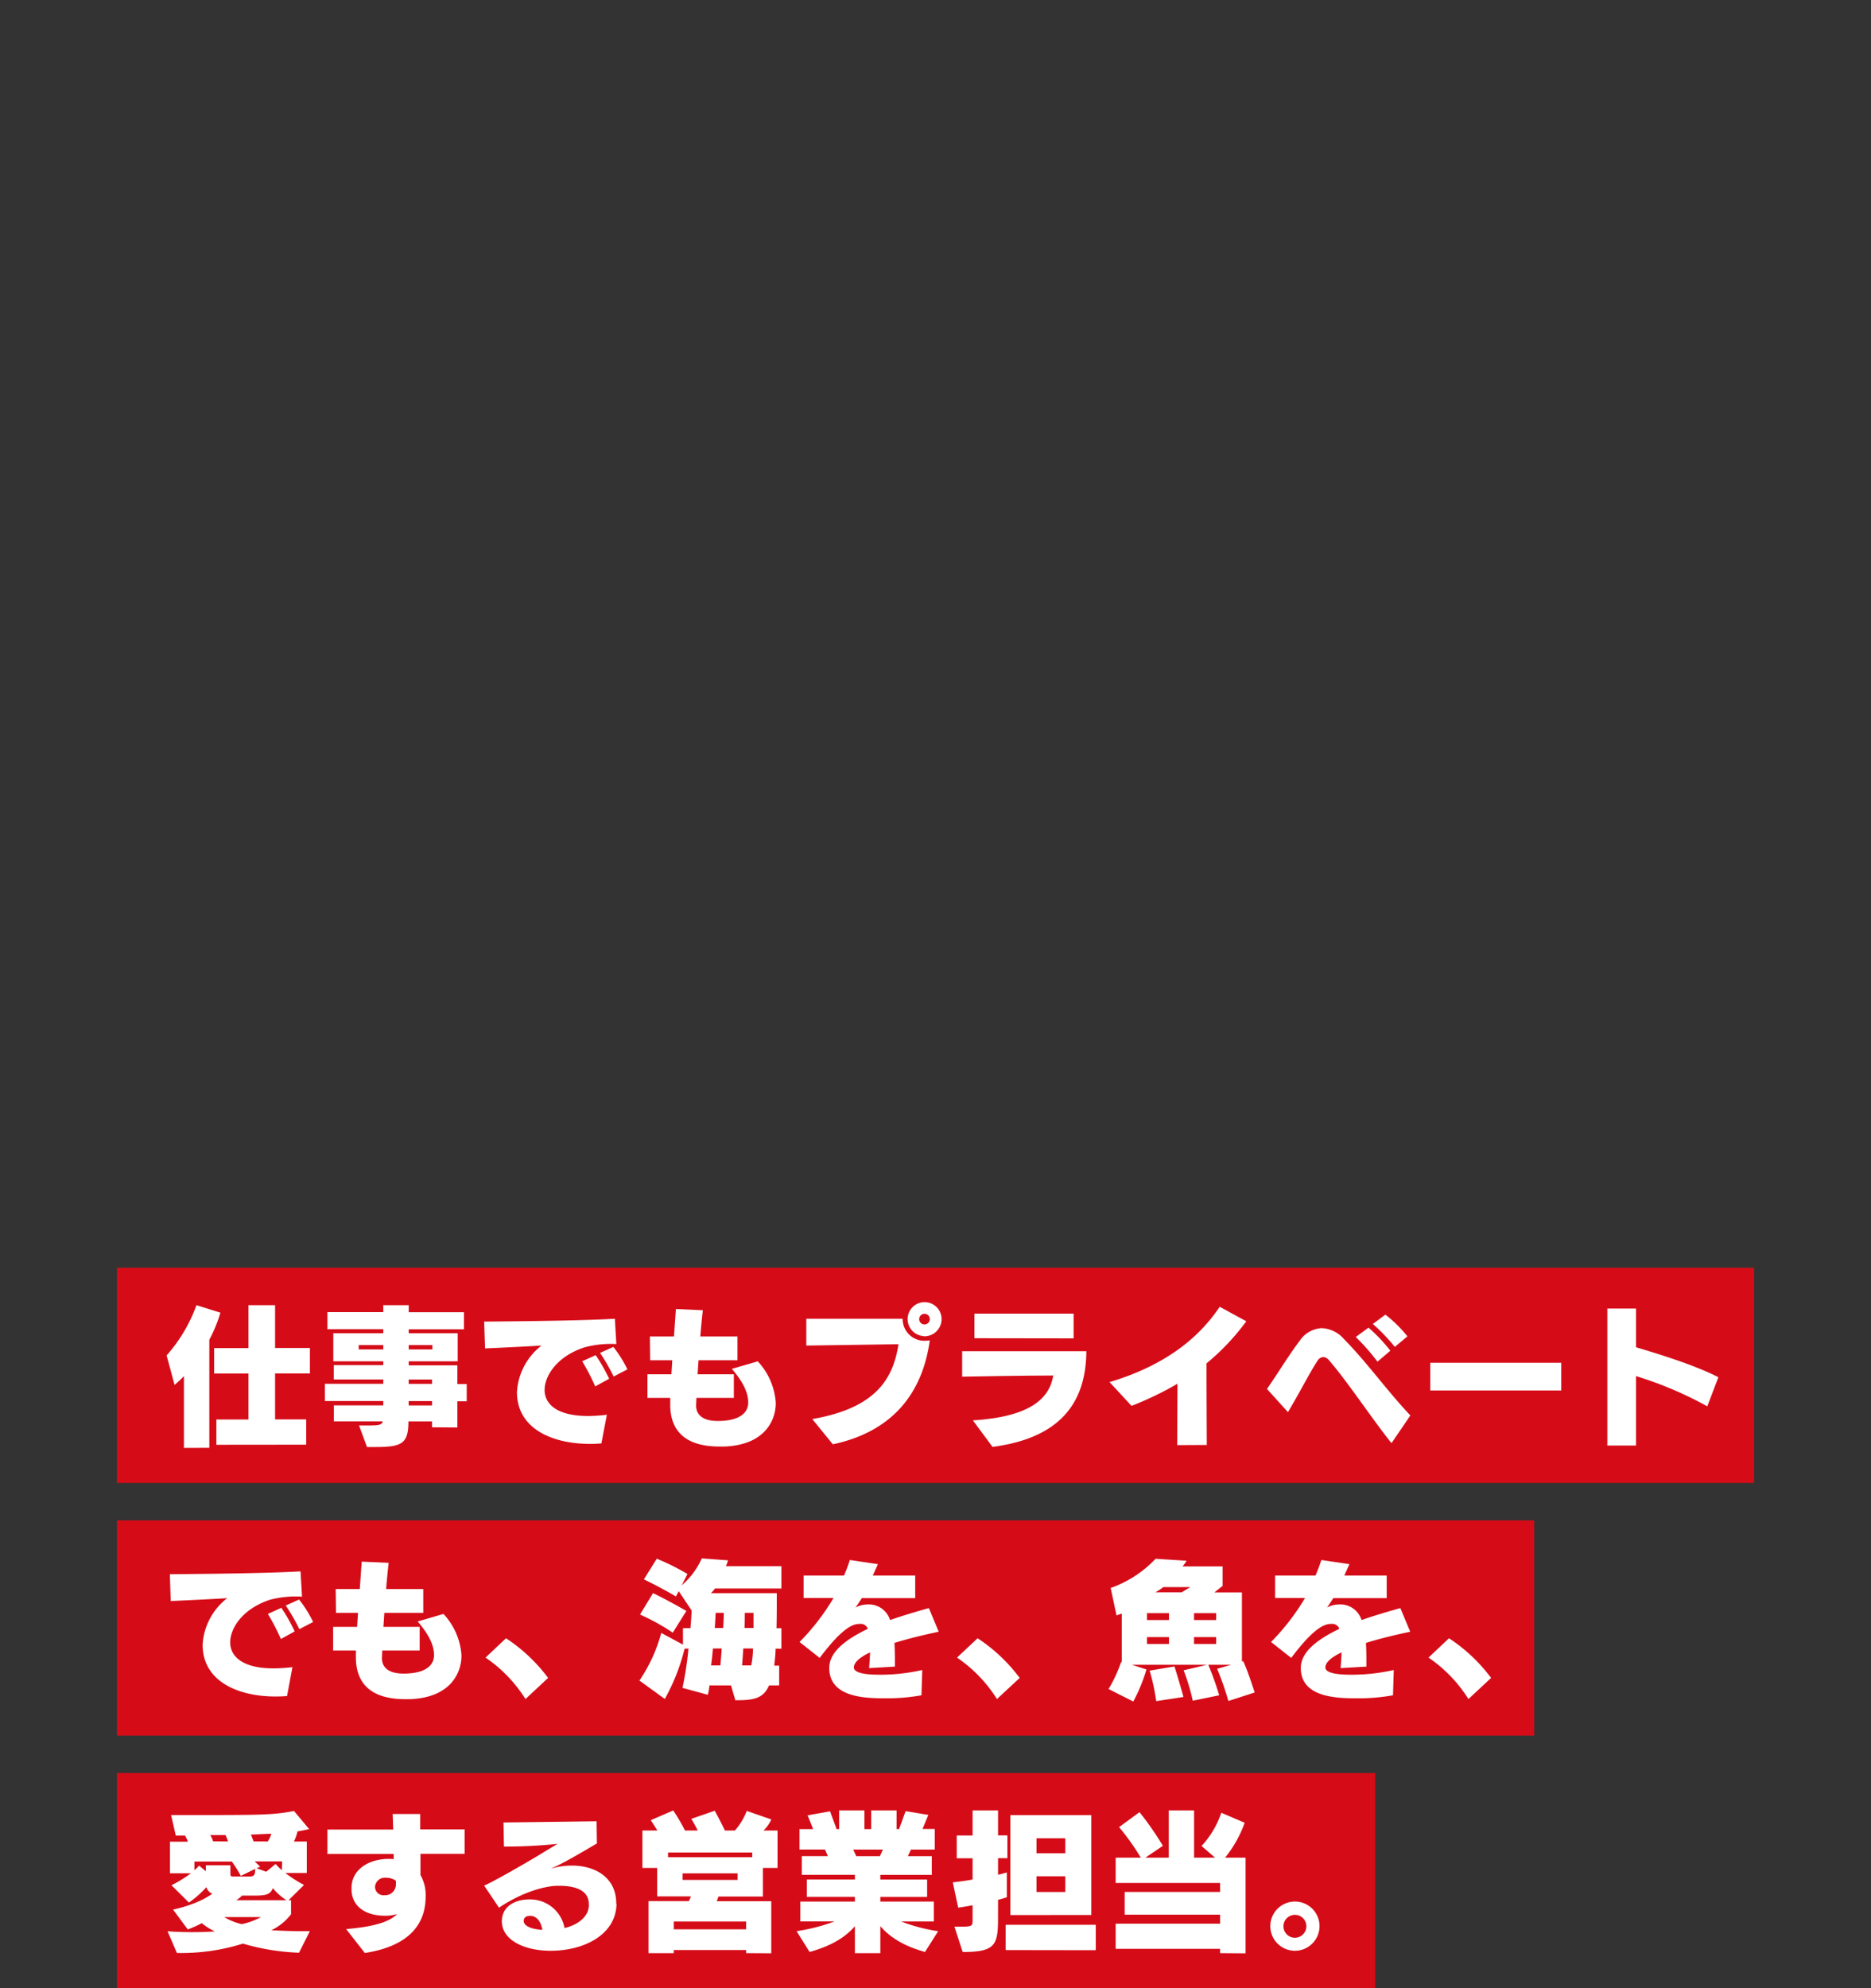
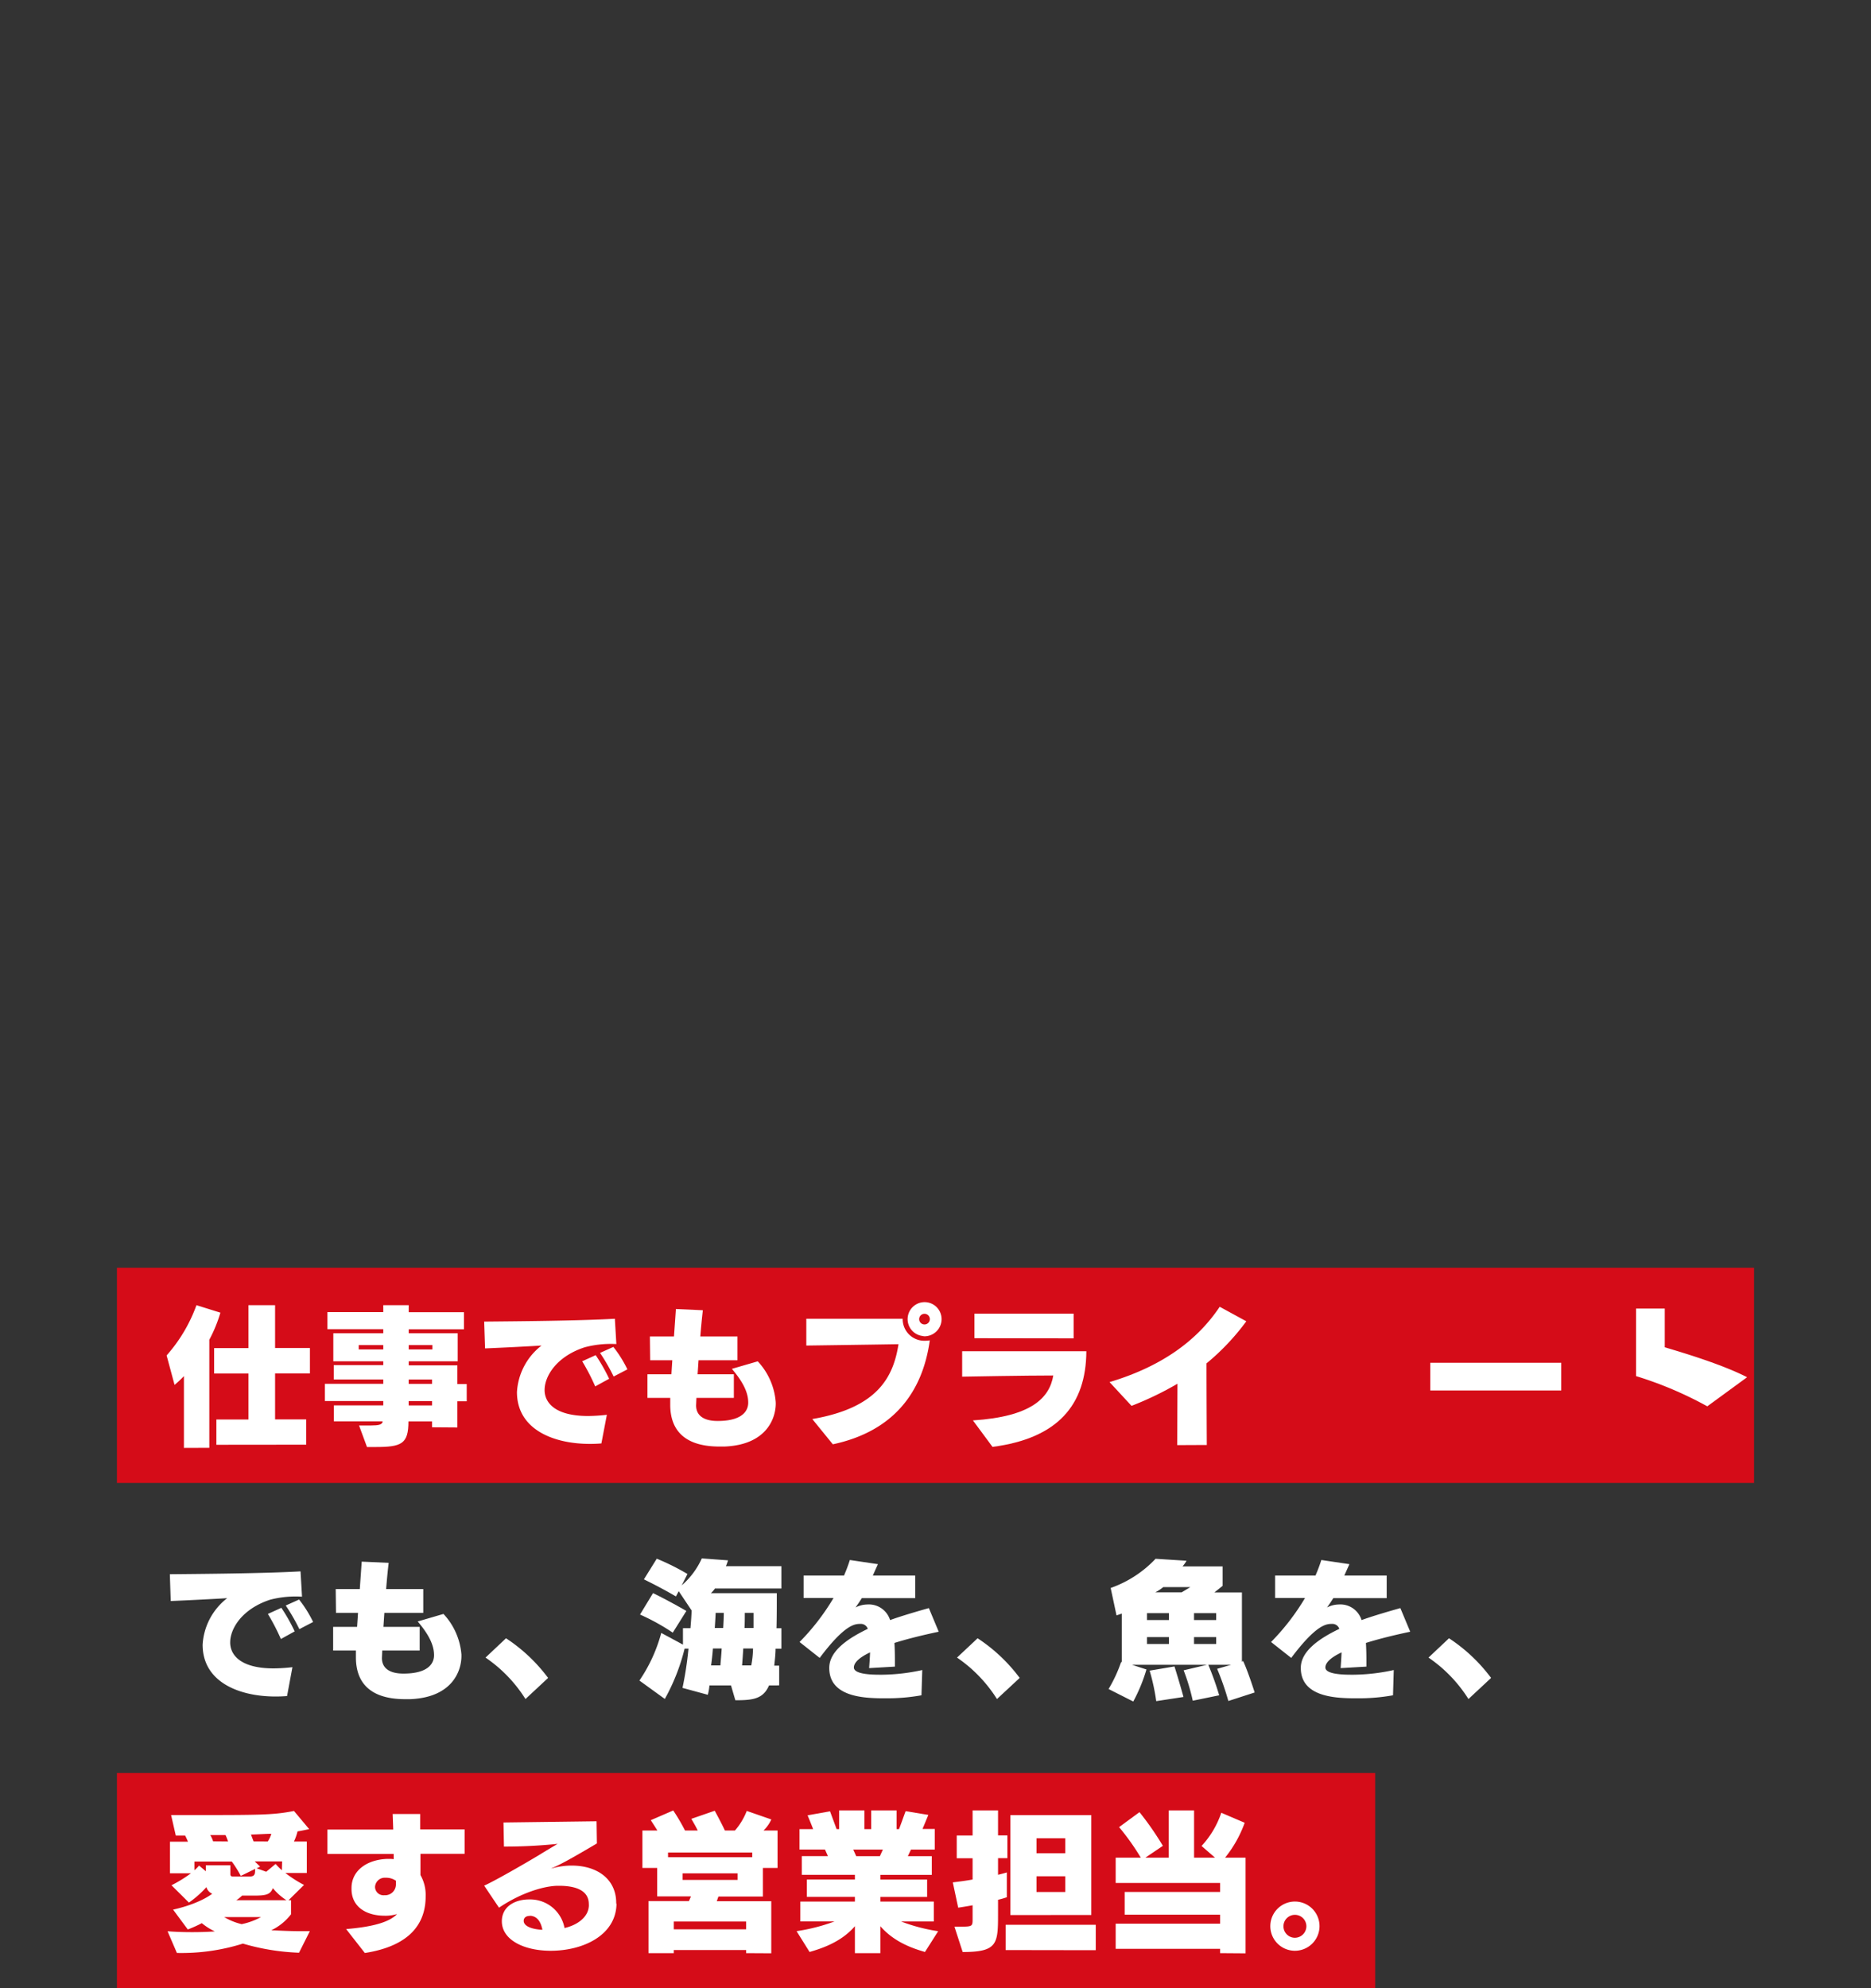
<svg xmlns="http://www.w3.org/2000/svg" id="design" viewBox="0 0 400 425">
  <rect x="0" y="0" width="400" height="425" fill="#333333" stroke="none" />
  <defs>
    <style>.cls-1{fill:none;}.cls-2{fill:#d50c18;}.cls-3{fill:#fff;}</style>
  </defs>
  <title>idx_box_txt-1</title>
-   <rect class="cls-1" width="400" height="400" />
-   <rect class="cls-2" x="25" y="325" width="303" height="46" />
  <rect class="cls-2" x="25" y="271" width="350" height="46" />
  <rect class="cls-2" x="25" y="379" width="269" height="46" />
  <path class="cls-3" d="M39.32,309.51V294.16a23,23,0,0,1-2,1.88l-1.7-6.3A33.1,33.1,0,0,0,42,279l5.12,1.6a30.84,30.84,0,0,1-2.37,5.79v23.1Zm6.94-.67v-5.41h6.85v-9.82H45.78v-5.44h7.33V279h5.7v9.15h7.45v5.44H58.81v9.82h6.65v5.41Z" />
  <path class="cls-3" d="M92.37,305.1v-1.25H87.32c0,4.83-1.47,5.47-7.11,5.47H78.46l-1.7-4.61c1,0,1.89,0,2.62,0,1.54,0,2.37-.16,2.43-.87v0H71.38v-3.42H81.94v-.93H69.46v-3.68H81.94v-.93H71.35v-3.07H81.94V291H71.26V285H81.94v-.87H70v-3.65H81.94V279h5.44v1.5H99.19v3.65H87.38V285H97.85V291H87.38v.86h10.4v4h2v3.68h-2v5.6ZM81.94,287.53H76.69v.93h5.25Zm10.5,0H87.38v.93h5.06Zm-.07,7.36h-5v.93h5Zm0,4.61h-5v.93h5Z" />
  <path class="cls-3" d="M128.57,308.55c-.84.07-1.64.1-2.47.1-7.74,0-15.58-3.07-15.58-11.07a13.54,13.54,0,0,1,5.25-9.95c-3.14.19-8.26.45-12.07.61l-.19-5.73c6.95-.07,20-.16,27.94-.61l.32,5.41A21.76,21.76,0,0,0,125,288c-5.92,1.92-8.57,6.08-8.57,9.15,0,2.66,2.2,5.54,9.31,5.54a37.57,37.57,0,0,0,4-.26Zm-1.32-12.19a46.21,46.21,0,0,0-2.78-5.37l2.88-1.31a37.88,37.88,0,0,1,2.88,5.05Zm3.94-2.11a41.3,41.3,0,0,0-2.91-5.05l2.85-1.28a25.66,25.66,0,0,1,3,4.8Z" />
  <path class="cls-3" d="M165.85,300c0,3.23-2,8.87-11,9.22-.35,0-.67,0-1,0-8.39,0-10.5-4.38-10.56-8.74v-1.66h-4.87v-5.05h5.12l.19-3H139l-.06-5.09h5.15l.41-5.86,5.76.26c-.19,1.63-.38,3.58-.54,5.6h7.94v5.09h-8.32l-.2,3h7.75v5.05h-8l-.07,1.57v.06c0,1.73,1.12,3.3,4.61,3.3,6.15,0,6.5-2.94,6.53-3.81v-.16c0-2.43-1.5-4.83-3.49-7.17L162,291a14.39,14.39,0,0,1,3.84,8.7Z" />
  <path class="cls-3" d="M173.66,303.34c14.14-2.43,17.34-9.12,18.43-16-6,.1-19.71.29-19.71.29V281.9s12.57,0,20.6,0a4.63,4.63,0,0,0,4.8,4.7,5.2,5.2,0,0,0,1-.09c-1.57,11.36-8,19.51-20.73,22.23Zm23.55-17.76A3.63,3.63,0,1,1,201.3,282a3.67,3.67,0,0,1-3.65,3.65A2.17,2.17,0,0,1,197.21,285.58Zm.44-4.74a1.14,1.14,0,1,0,0,2.28,1.14,1.14,0,1,0,0-2.28Z" />
  <path class="cls-3" d="M208,303.63c12.51-.8,16.38-4.83,17.18-9.6-5.85,0-18.11.22-19.48.25v-5.44h26.55c-.06,11.49-6.11,18.63-20.06,20.45Zm.32-17.57v-5.25l21.21,0v5.28Z" />
  <path class="cls-3" d="M251.67,308.91l.06-13.12a68.63,68.63,0,0,1-9.82,4.73l-4.7-5.08c10.91-3.27,18.59-8.68,23.55-16.1l5.69,3.1a50,50,0,0,1-8.51,9c0,2.14,0,5.5.06,17.44Z" />
-   <path class="cls-3" d="M297.49,308.49c-3.84-4.74-9.44-13.21-13.34-17.69a1.71,1.71,0,0,0-1.25-.71,1.5,1.5,0,0,0-1.21.77c-1.54,2.27-3.72,6.62-6.34,11l-4.48-4.95c2.5-3.62,4.67-7.24,7-10.31a6,6,0,0,1,4.73-2.69,6.68,6.68,0,0,1,4.68,2.28c5.31,5.44,8.92,10.72,14.24,16.38Zm-3-17.41a45.34,45.34,0,0,0-4.64-5.28l2.72-2a34.62,34.62,0,0,1,4.67,4.93Zm3.71-3.16a40,40,0,0,0-4.7-4.9l2.68-2a28.05,28.05,0,0,1,4.71,4.64Z" />
  <path class="cls-3" d="M305.78,297.23v-5.92h28v5.92Z" />
-   <path class="cls-3" d="M365,300.62a80.23,80.23,0,0,0-15.23-6.46V309h-6.14V279.72h6.14V288c4.67,1.38,12.51,3.78,17.6,6.4Z" />
+   <path class="cls-3" d="M365,300.62a80.23,80.23,0,0,0-15.23-6.46V309V279.72h6.14V288c4.67,1.38,12.51,3.78,17.6,6.4Z" />
  <path class="cls-3" d="M61.37,362.55c-.84.07-1.64.1-2.47.1-7.74,0-15.58-3.07-15.58-11.07a13.54,13.54,0,0,1,5.25-9.95c-3.14.19-8.26.45-12.07.61l-.19-5.73c6.94-.07,20-.16,27.94-.61l.32,5.41a21.76,21.76,0,0,0-6.79.64c-5.92,1.92-8.57,6.08-8.57,9.15,0,2.66,2.2,5.54,9.31,5.54a37.57,37.57,0,0,0,4-.26Zm-1.32-12.19A46.21,46.21,0,0,0,57.27,345l2.88-1.31A37.88,37.88,0,0,1,63,348.73ZM64,348.25a41.3,41.3,0,0,0-2.91-5.05l2.85-1.28a25.66,25.66,0,0,1,3,4.8Z" />
  <path class="cls-3" d="M98.65,354c0,3.23-2,8.87-11,9.22-.35,0-.67,0-1,0-8.39,0-10.5-4.38-10.56-8.74v-1.66H71.22v-5.05h5.12l.2-3H71.83l-.06-5.09h5.15l.41-5.86,5.76.26c-.19,1.63-.38,3.58-.54,5.6h7.94v5.09H82.17l-.2,3h7.75v5.05h-8l-.07,1.57v.06c0,1.73,1.12,3.3,4.61,3.3,6.15,0,6.5-2.94,6.53-3.81v-.16c0-2.43-1.5-4.83-3.49-7.17L94.81,345a14.39,14.39,0,0,1,3.84,8.7Z" />
  <path class="cls-3" d="M112.34,363.19a30.08,30.08,0,0,0-8.54-8.86l4.38-4.13a35.41,35.41,0,0,1,9,8.48Z" />
  <path class="cls-3" d="M164.41,360.28c-1.25,2.91-3.46,3.17-7.2,3.17l-.93-3.17h-4.61a10.54,10.54,0,0,1-.35,2l-5.41-1.47c.54-2.56,1-5.41,1.28-8.39h-.83a43.19,43.19,0,0,1-4.23,10.75l-5.43-3.93a33.51,33.51,0,0,0,4.67-10.18l4.64,2.5v-3.52h1.6c.12-1.38.22-2.75.25-3.78l-2.75-4.12-.61,1.12c-3.39-2-6.84-3.65-6.84-3.65l2.75-4.42a49.86,49.86,0,0,1,6.56,3.27l-1.22,2.43a16.73,16.73,0,0,0,4.29-5.76l5.6.41a10.43,10.43,0,0,1-.45,1.25h11.87v4.77H152.85a6.24,6.24,0,0,1-.86,1h14.08c0,2.88,0,5.15-.06,7.49h1.05v4.38h-1.25c0,1.22-.19,2.66-.28,3.62h1.05v4.22ZM143.83,349a45.81,45.81,0,0,0-7-3.87l2.78-4.58s2.56,1.19,7.13,3.81Zm10.18,7c.09-1.09.22-2.5.28-3.62h-1.88c-.07,1.06-.23,2.5-.39,3.62Zm.6-8c.07-1.12.13-2.43.13-3.23H153s-.06,1.44-.19,3.23Zm6,8a20.51,20.51,0,0,0,.38-3.62H158.9c-.06,1.09-.16,2.5-.25,3.62Zm.48-8c0-.9,0-2.18,0-3.23h-1.86c0,.8,0,2.11-.06,3.23Z" />
  <path class="cls-3" d="M197,362.39a41.15,41.15,0,0,1-7.71.64h-1c-3.87-.06-11-.41-11-6.46v-.06c0-3.65,4.16-6.37,8.23-8.32a1.54,1.54,0,0,0-1.35-1.06h-.29c-1.12,0-3.29.13-8.64,7.27L170.94,351a49,49,0,0,0,7.26-9.41h-6.4v-4.8h8.64a34.49,34.49,0,0,0,1.25-3.32l6,.89-1.09,2.43,9.06,0v4.83H184.25c-.45.71-.9,1.38-1.35,2a5.74,5.74,0,0,1,2.37-.64h.1a4.75,4.75,0,0,1,4.92,3.33c1-.36,3.17-1.12,8.29-2.56l2.11,5.05c-3.16.67-6.52,1.47-9.47,2.4.07,1.12.1,2.34.1,3.68v1.38l-5.51.32c.07-1,.16-2.15.2-3.36-2.12,1-3.46,2.11-3.46,3.23v0c0,1.44,3.78,1.54,5.47,1.54h.61a41.3,41.3,0,0,0,8.54-1Z" />
  <path class="cls-3" d="M213.14,363.19a30.21,30.21,0,0,0-8.54-8.86L209,350.2a35.41,35.41,0,0,1,9,8.48Z" />
  <path class="cls-3" d="M262.61,363.61a59.33,59.33,0,0,0-2.4-6.88l3-.86h-4.89a62.53,62.53,0,0,1,2.33,6.52L255,363.55a43.61,43.61,0,0,0-1.95-6.5l5-1.18H242l3.1,1a35.23,35.23,0,0,1-2.82,6.85L237,361.05a30.35,30.35,0,0,0,2.69-5.79l.13.06v-10.4l-1.12.39-1.25-5.86a24.28,24.28,0,0,0,9.6-6.24l6.62.42a7.35,7.35,0,0,1-.86,1.21h8.57V339l-1.76,1.41h5.89V355.2l.26-.13c1,2.11,2.46,6.68,2.46,6.72Zm-12.7-18.78h-4.7v1.47h4.7Zm0,5.12h-4.7v1.47h4.7Zm-2.72,13.69a44.74,44.74,0,0,0-1.41-6.52l5.31-.9c1,3.17,1.92,6.49,1.92,6.53Zm1.5-24.38a10.07,10.07,0,0,1-1.69,1.12h5.63l1.86-1.12ZM260,344.83h-4.73v1.47H260Zm0,5.12h-4.73v1.47H260Z" />
  <path class="cls-3" d="M297.81,362.39a41.15,41.15,0,0,1-7.71.64h-1c-3.87-.06-11-.41-11-6.46v-.06c0-3.65,4.16-6.37,8.23-8.32a1.54,1.54,0,0,0-1.35-1.06h-.29c-1.12,0-3.29.13-8.64,7.27L271.74,351a49,49,0,0,0,7.26-9.41h-6.4v-4.8h8.64a34.49,34.49,0,0,0,1.25-3.32l6,.89-1.09,2.43,9.06,0v4.83H285.05c-.45.71-.9,1.38-1.35,2a5.74,5.74,0,0,1,2.37-.64h.1a4.75,4.75,0,0,1,4.92,3.33c1-.36,3.17-1.12,8.29-2.56l2.11,5.05c-3.16.67-6.52,1.47-9.47,2.4.07,1.12.1,2.34.1,3.68v1.38l-5.51.32c.07-1,.16-2.15.2-3.36-2.12,1-3.46,2.11-3.46,3.23v0c0,1.44,3.78,1.54,5.47,1.54h.61a41.3,41.3,0,0,0,8.54-1Z" />
  <path class="cls-3" d="M313.94,363.19a30.21,30.21,0,0,0-8.54-8.86l4.38-4.13a35.41,35.41,0,0,1,9,8.48Z" />
  <path class="cls-3" d="M63.93,417.42a48.51,48.51,0,0,1-12-1.95,43.67,43.67,0,0,1-14.11,2l-2-4.64c1.54.13,3.43.19,5.25.19s3.61-.06,4.86-.16a12.7,12.7,0,0,1-2.78-1.76,27.83,27.83,0,0,1-3,1.35L37,408.2s5.11-1,8.38-3.39a2.16,2.16,0,0,1-1.25-1.41,22,22,0,0,1-3.74,3.3L36.66,403a28.33,28.33,0,0,0,4.16-2.56H36.34v-6.76h3.84c-.12-.32-.44-1-.6-1.31h-2l-1-4.38h3.78c15.39,0,18,0,22.49-.87L66.1,391c-.8.16-1.76.38-2.49.48a10.84,10.84,0,0,1-.77,2.17h2.75v6.72H61a26.48,26.48,0,0,0,4,2.56l-3.32,3.27h.54v3A11.79,11.79,0,0,1,58,412.62c1.5.06,3.8.19,6,.19.77,0,1.57,0,2.24,0ZM54.55,399.5,51.48,401a24.88,24.88,0,0,0-1.92-3.07h-8v1.86a7.62,7.62,0,0,0,1-1L44,400v-1.28h5.25v1.83c0,.25,0,.57.51.57h3.71c.71,0,1.06-.32,1.06-1.09Zm-5.79-5.86a10.3,10.3,0,0,0-.55-1.37c-1,0-2.17,0-3.26,0a5.55,5.55,0,0,1,.61,1.34Zm-.83,16.16a13.27,13.27,0,0,0,3.74,1.51,15,15,0,0,0,4.13-1.51Zm3.84-4.6a8.65,8.65,0,0,1-1.25,1H61.24a12.46,12.46,0,0,1-2.91-2.59c-.55,1.44-1.57,1.6-4.16,1.6Zm5.47-11.56A5.87,5.87,0,0,0,58,392c-1.22,0-2.72.13-4.35.16.19.48.38,1,.57,1.47Zm3.07,4.26H54.45c.45.42,1.16,1.12,1.16,1.12l-.74.35,2.05.74,2-1.67a17.12,17.12,0,0,0,1.34,1.35Z" />
  <path class="cls-3" d="M91,405.39c0,5.47-3,10.52-13,12.09l-4-5.12c6.3-.51,9.24-1.66,10.68-3l.2-.2a8.55,8.55,0,0,1-2.21.35h-.39c-4.16,0-7.13-2-7.13-5.72v-.19c0-3.94,3.61-6.18,7.84-6.24.38,0,.77,0,1.18.06l0-1.12-14.17,0v-5.21l14.07,0-.12-3.32h5.88c0,1.05,0,2.17,0,3.29l9.5,0v5.22l-9.44,0c0,1.63,0,3.17,0,4.54A8.48,8.48,0,0,1,91,405.29Zm-8.58-4a2.08,2.08,0,0,0-2.24,1.95v.07a1.81,1.81,0,0,0,2,1.72,2.31,2.31,0,0,0,2.46-2.24c0-.28,0-.57,0-.86a3.65,3.65,0,0,0-2.14-.64Z" />
  <path class="cls-3" d="M131.8,407.08c-.19,6.69-7.23,9.92-14.05,9.92-5.82,0-10.46-2.37-10.46-6.3v0c0-3.2,2.85-4.67,5.82-4.67h.1a7.46,7.46,0,0,1,7.48,6.11c2.66-.61,5-2.24,5.19-4.61a2.91,2.91,0,0,0,0-.51c0-3.14-3.23-3.91-6.37-3.91h-.38c-2.75.07-7.55,1.38-12.45,4.68l-3.17-4.71c2.24-1,8.29-4.48,11.65-6.49,1.09-.68,3.3-2,4.06-2.44a112,112,0,0,1-11.48.58l-.1-5.15,19.9-.26.07,4.74s-3.65,2.17-6.21,3.58c-.93.51-2.46,1.31-3.2,1.6,0,0-.35.13-.35.19s0,0,0,0,.16-.07.35-.1a15.47,15.47,0,0,1,4-.54c5.54,0,9.54,2.94,9.54,8Zm-18.56,2.47c-.83,0-1.28.44-1.28,1.05v.07c.1,1.21,2.05,1.76,4,1.85-.29-1.53-1-2.88-2.56-3Z" />
  <path class="cls-3" d="M159.51,417.51v-.67H144.05v.67h-5.4V406.38h8.64c.09-.26.35-.74.41-1h-7.2v-6.08h-3.16v-8h3.2c-.45-.74-.93-1.47-1.41-2.21l4.8-2.08a40.93,40.93,0,0,1,2.52,4.29h2.72c-.35-.74-.83-1.57-1.37-2.5l5-1.73c.93,1.7,1.7,3.2,2.18,4.23h2.14a14.26,14.26,0,0,0,2.53-4.19l5.25,1.82a7.73,7.73,0,0,1-1.67,2.37h3v8h-3.13v6.11h-9.51c-.06.19-.25.7-.35,1h11.65v11.13ZM160.82,396h-18v1h18Zm-1.31,14.75H144.05v1.67h15.46Zm-1.82-10.3H145.94v1.41h11.75Z" />
  <path class="cls-3" d="M197.75,417.26c-2.75-.8-6.62-2.15-9.54-5.51v5.76h-5.44v-5.76c-2.91,3.36-6.94,4.71-9.69,5.51l-2.78-4.45a40.43,40.43,0,0,0,8.12-2.08H171.1v-4.25h11.67v-1H172.5v-3.71h10.27v-1H171.42v-4H177l-.63-1.41h-5.44V391h2.91s-.55-1.44-1.19-2.95l4.8-.86,1.41,3.81h.54V387h5.41V391h1.44V387h5.44V391l.51,0c.42-1.09.87-2.37,1.41-3.84l4.86.8c-.47,1.15-.89,2.14-1.24,3h2.62v4.41h-5.09l-.67,1.41h5.12v4h-11v1h10v3.71h-10v1h11.43v4.25h-7a38,38,0,0,0,7.93,2.08Zm-9-21.89h-6.34l.64,1.41h5.06Z" />
  <path class="cls-3" d="M204.05,411.85h1.06c2.82,0,2.82-.06,2.82-1.69v-2.88c-.9.16-2,.35-3.08.51l-1.15-5.41c1.6-.19,3-.38,4.23-.61v-4.54h-3.39v-4.87h3.39V387h5.44v5.34h2v4.87h-2v3.55c1.44-.35,1.88-.51,1.88-.51v5.31a17.69,17.69,0,0,1-1.88.54v3.17c0,6.27-.16,8-7.56,8Zm10.95,5v-5.41h19.26v5.44Zm1-7.48V388h17.31v21.35Zm11.75-16.42h-6.15v3.2h6.15Zm0,8.13h-6.15v3.36h6.15Z" />
  <path class="cls-3" d="M260.85,417.51v-.92H238.52v-5.38h22.33v-1.92H240.44v-4.86h20.41v-1.92H238.52V397.1h5.37a50.92,50.92,0,0,0-4.64-6.53l4.36-3.2a64,64,0,0,1,5,7.2l-3.74,2.53h5V387h5.41V397.1h4.48l-2.88-2.5a19.69,19.69,0,0,0,4.22-7.1l5,2.14a25.68,25.68,0,0,1-4.19,7.46h4.38v20.45Z" />
  <path class="cls-3" d="M276.82,417a5.26,5.26,0,1,1,5.28-5.24A5.27,5.27,0,0,1,276.82,417Zm2.47-5.24a2.45,2.45,0,1,0-2.47,2.46A2.47,2.47,0,0,0,279.29,411.79Z" />
</svg>